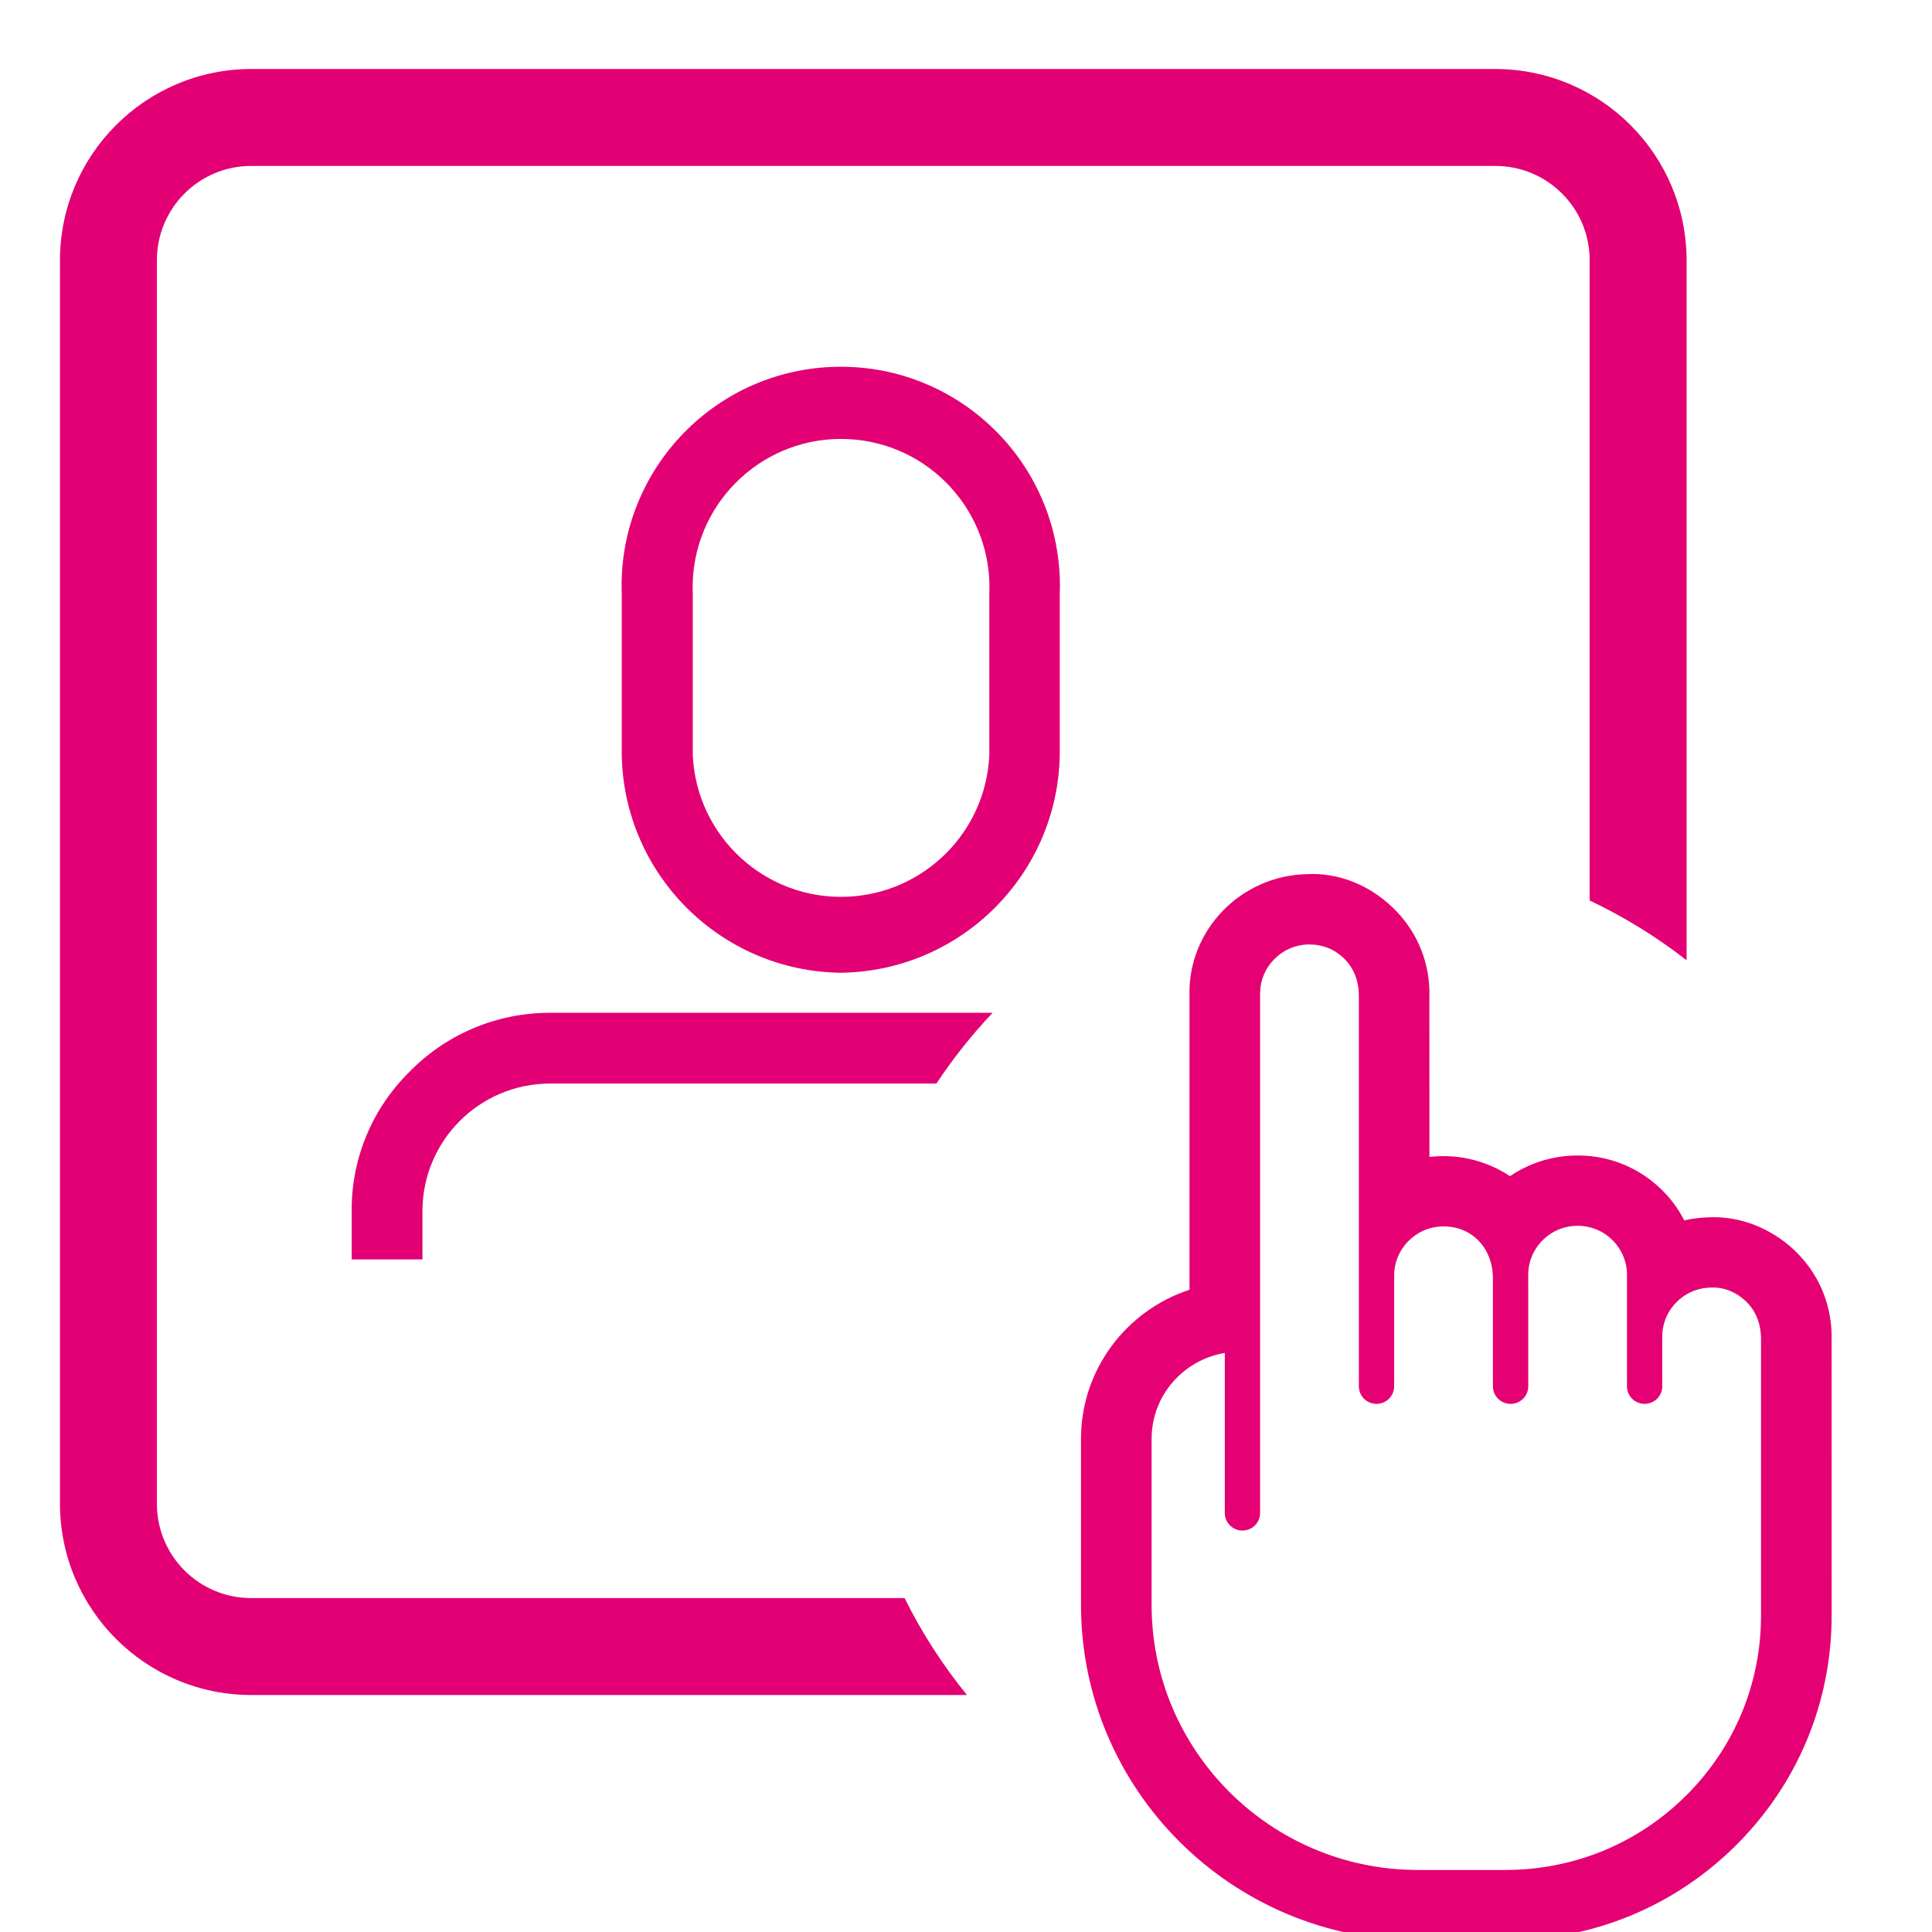
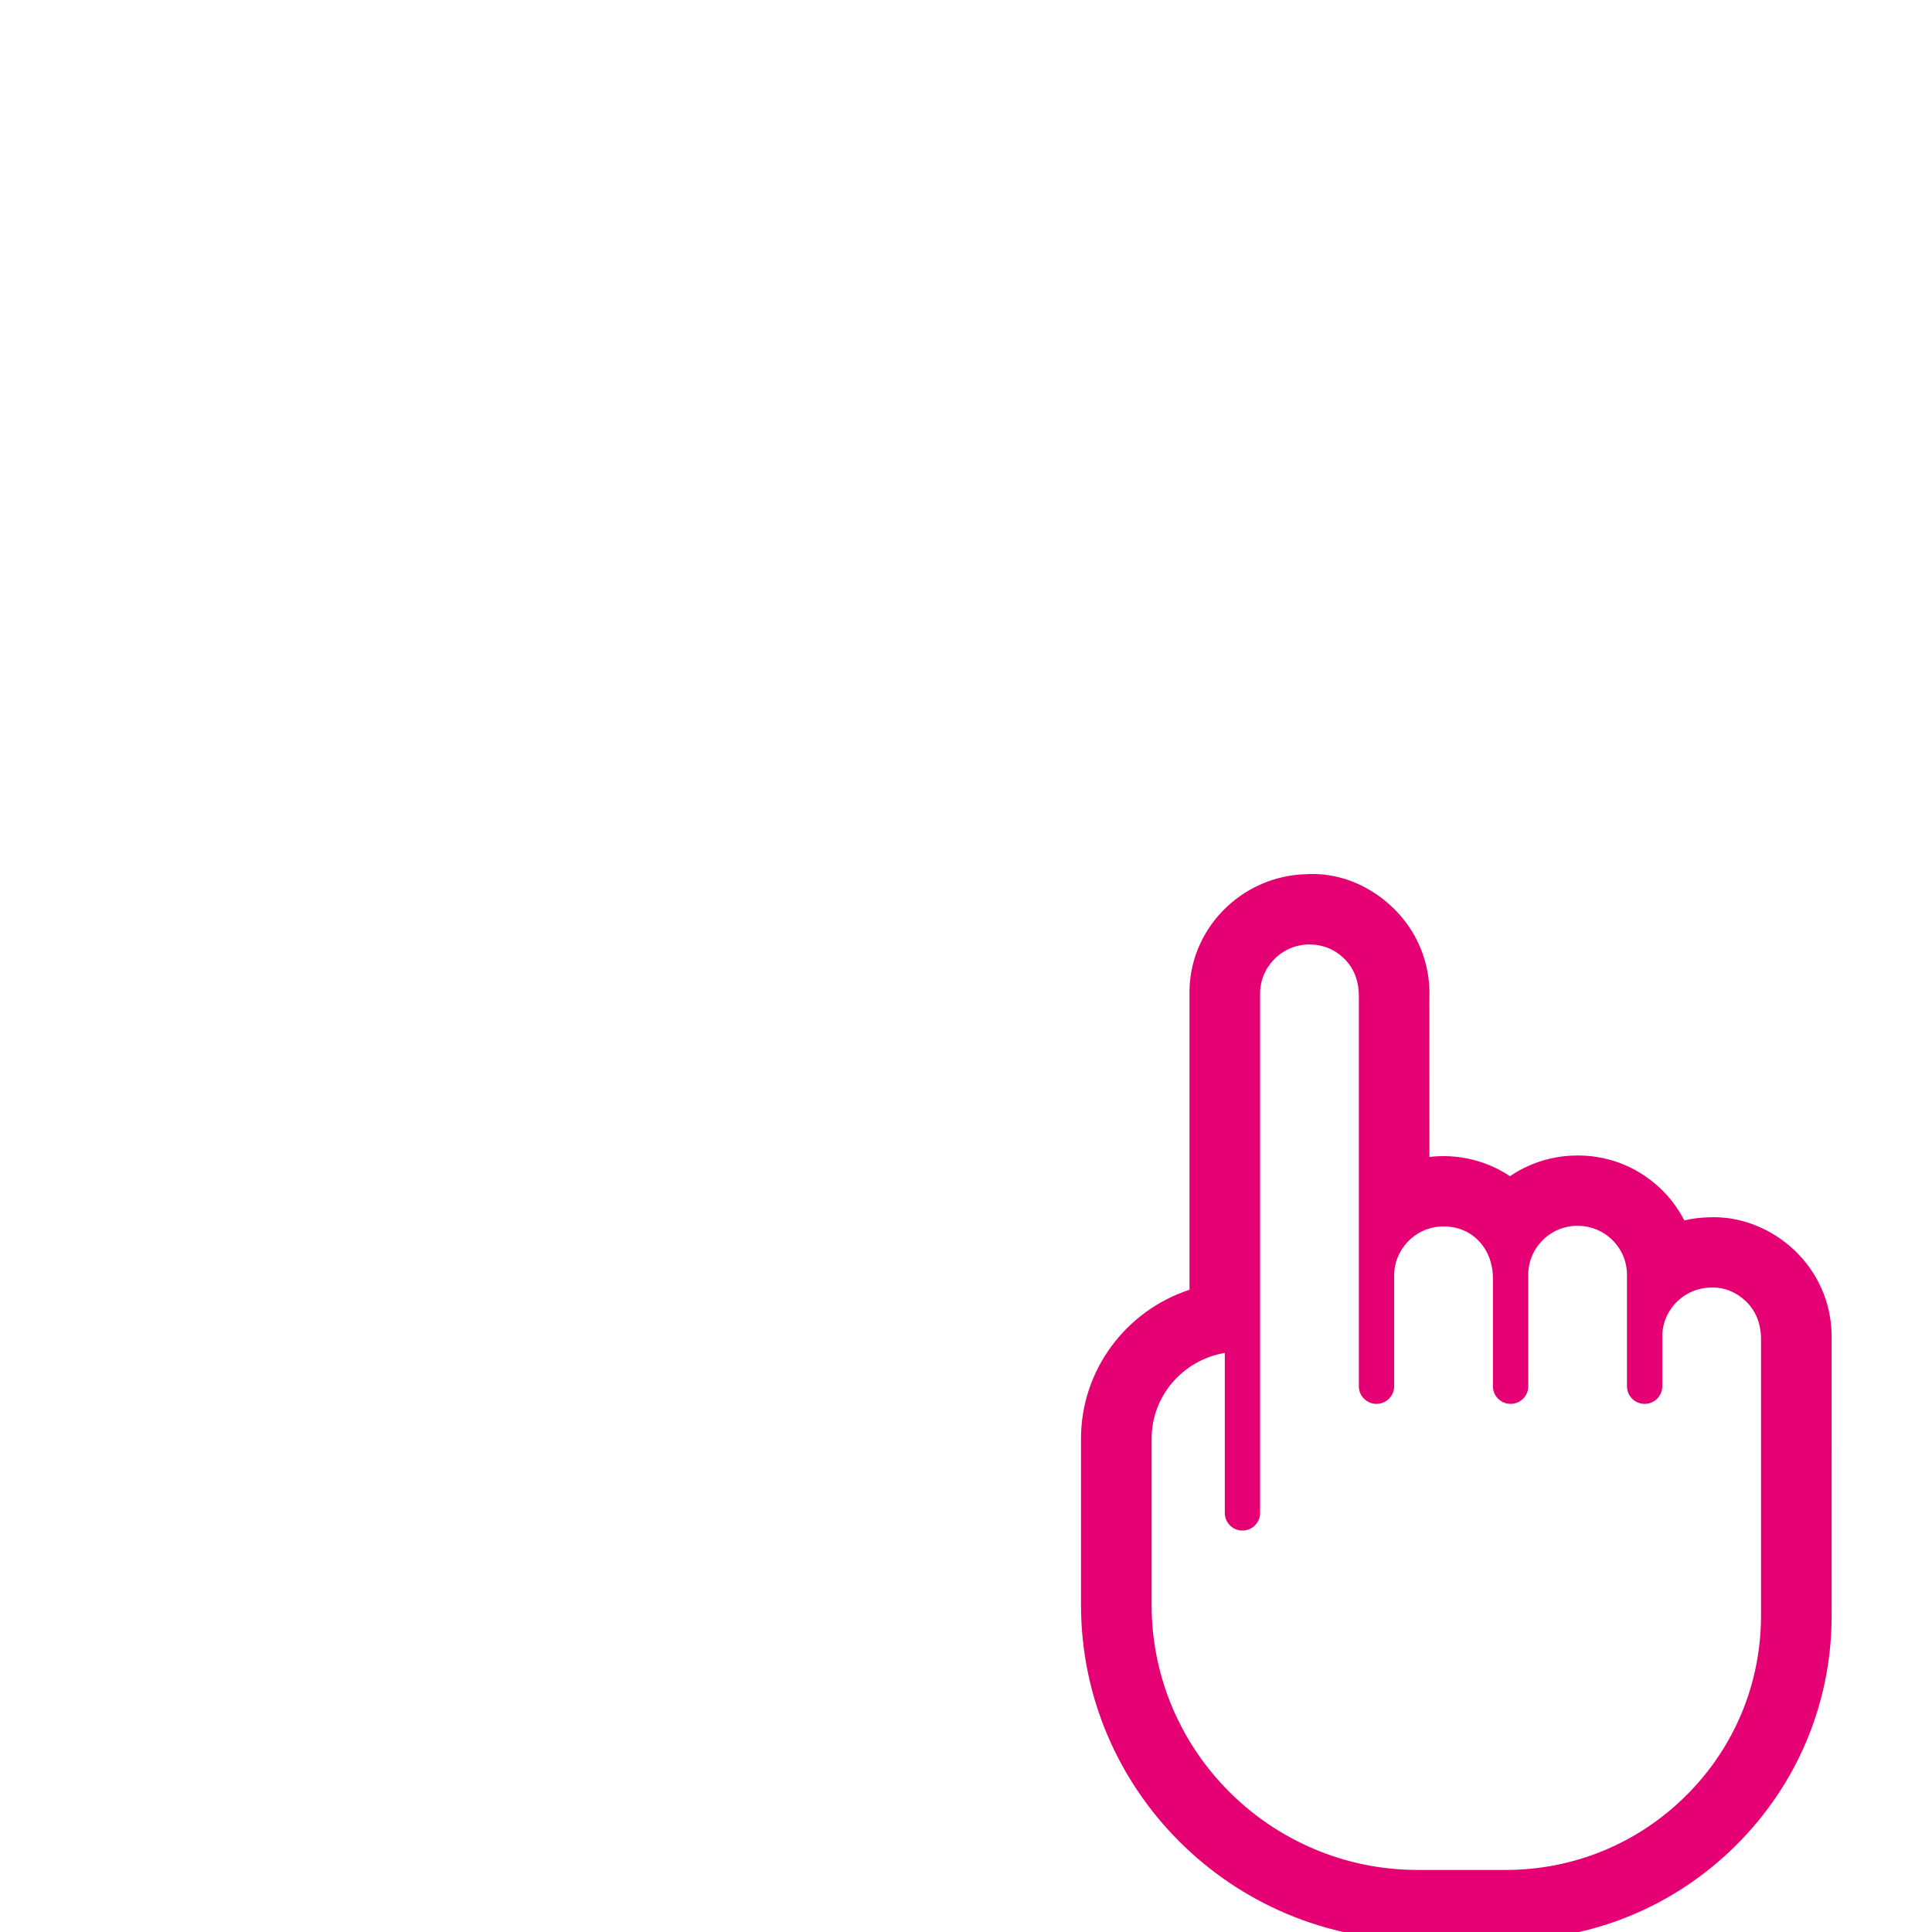
<svg xmlns="http://www.w3.org/2000/svg" width="84" height="84" viewBox="0 0 84 84" fill="none">
  <g clip-path="url(#clip0)">
-     <path d="M36.201 15.952C41.461 15.757 45.882 19.862 46.077 25.121C46.087 25.357 46.087 25.592 46.077 25.828V32.831C45.979 38.036 41.767 42.225 36.561 42.294C31.35 42.232 27.13 38.042 27.032 32.831V25.828C26.837 20.569 30.942 16.147 36.201 15.952ZM30.121 25.828V32.831C30.282 36.391 33.298 39.148 36.858 38.987C40.194 38.836 42.864 36.166 43.014 32.831V25.828C43.175 22.268 40.419 19.252 36.858 19.091C33.298 18.93 30.282 21.686 30.121 25.247C30.112 25.441 30.112 25.634 30.121 25.828Z" fill="#E20074" />
-     <path fill-rule="evenodd" clip-rule="evenodd" d="M65.018 3H10.919C6.331 3.008 2.614 6.724 2.607 11.312V65.384C2.615 69.972 6.331 73.69 10.919 73.696H42.043C40.99 72.403 40.078 70.99 39.33 69.481H10.919C8.666 69.481 6.836 67.663 6.822 65.41V11.312C6.822 9.049 8.656 7.215 10.919 7.215H65.018C67.281 7.215 69.115 9.049 69.115 11.312V39.152C70.619 39.864 72.031 40.738 73.33 41.751V11.312C73.322 6.724 69.606 3.007 65.018 3ZM43.157 44.035C42.257 44.986 41.439 46.015 40.715 47.111H23.917C20.851 47.111 18.367 49.596 18.367 52.661V54.756H15.291V52.714C15.257 50.444 16.146 48.257 17.752 46.653C19.347 44.991 21.548 44.046 23.852 44.035H43.157Z" fill="#E20074" />
    <path d="M79.635 58.001L79.636 70.243C79.637 74.013 78.162 77.557 75.485 80.224C72.809 82.889 69.249 84.358 65.462 84.359H61.642C53.569 84.358 47.001 77.819 47 69.781V62.553C47 59.567 48.952 56.985 51.717 56.076V43.267C51.651 40.448 53.937 38.073 56.813 38.007C58.156 37.932 59.489 38.448 60.537 39.443C61.546 40.401 62.118 41.694 62.15 43.081L62.147 43.373L62.149 50.301C62.312 50.282 62.477 50.271 62.641 50.267C63.718 50.244 64.767 50.549 65.651 51.139C66.462 50.586 67.417 50.274 68.423 50.241C69.829 50.195 71.148 50.698 72.159 51.643C72.599 52.053 72.96 52.534 73.229 53.062C73.575 52.981 73.93 52.935 74.29 52.927C75.644 52.86 77.013 53.403 78.023 54.363C79.031 55.321 79.604 56.614 79.635 58.001ZM76.566 58.186C76.553 57.5 76.317 56.968 75.903 56.573C75.487 56.179 74.954 55.951 74.37 55.982C73.796 55.995 73.262 56.23 72.866 56.643C72.47 57.055 72.259 57.597 72.273 58.168V60.274C72.273 60.697 71.929 61.038 71.505 61.038C71.081 61.038 70.738 60.697 70.738 60.274V58.186V55.527V55.364C70.72 54.793 70.478 54.264 70.06 53.873C69.642 53.483 69.102 53.282 68.522 53.296C67.949 53.315 67.417 53.554 67.024 53.971C66.633 54.388 66.427 54.932 66.445 55.503L66.446 60.274C66.446 60.697 66.103 61.038 65.678 61.038C65.254 61.038 64.909 60.697 64.909 60.274V55.527C64.882 54.233 63.965 53.292 62.713 53.323C61.529 53.35 60.589 54.331 60.616 55.51V60.274C60.616 60.697 60.272 61.038 59.848 61.038C59.424 61.038 59.081 60.697 59.081 60.274V55.527V43.267C59.068 42.58 58.832 42.048 58.417 41.654C58.003 41.26 57.49 41.058 56.884 41.063C55.701 41.09 54.76 42.071 54.787 43.25V65.782C54.787 66.205 54.444 66.546 54.02 66.546C53.595 66.546 53.252 66.205 53.252 65.782V58.823C51.451 59.123 50.07 60.676 50.07 62.553V69.781C50.071 76.133 55.262 81.301 61.642 81.302H65.46C68.428 81.302 71.217 80.151 73.314 78.063C75.412 75.974 76.566 73.197 76.566 70.243V58.186Z" fill="#E50073" />
  </g>
  <defs>
    <clipPath id="clip0">
      <rect width="84" height="84" transform="matrix(-1 0 0 1 84 0)" fill="white" />
    </clipPath>
  </defs>
</svg>